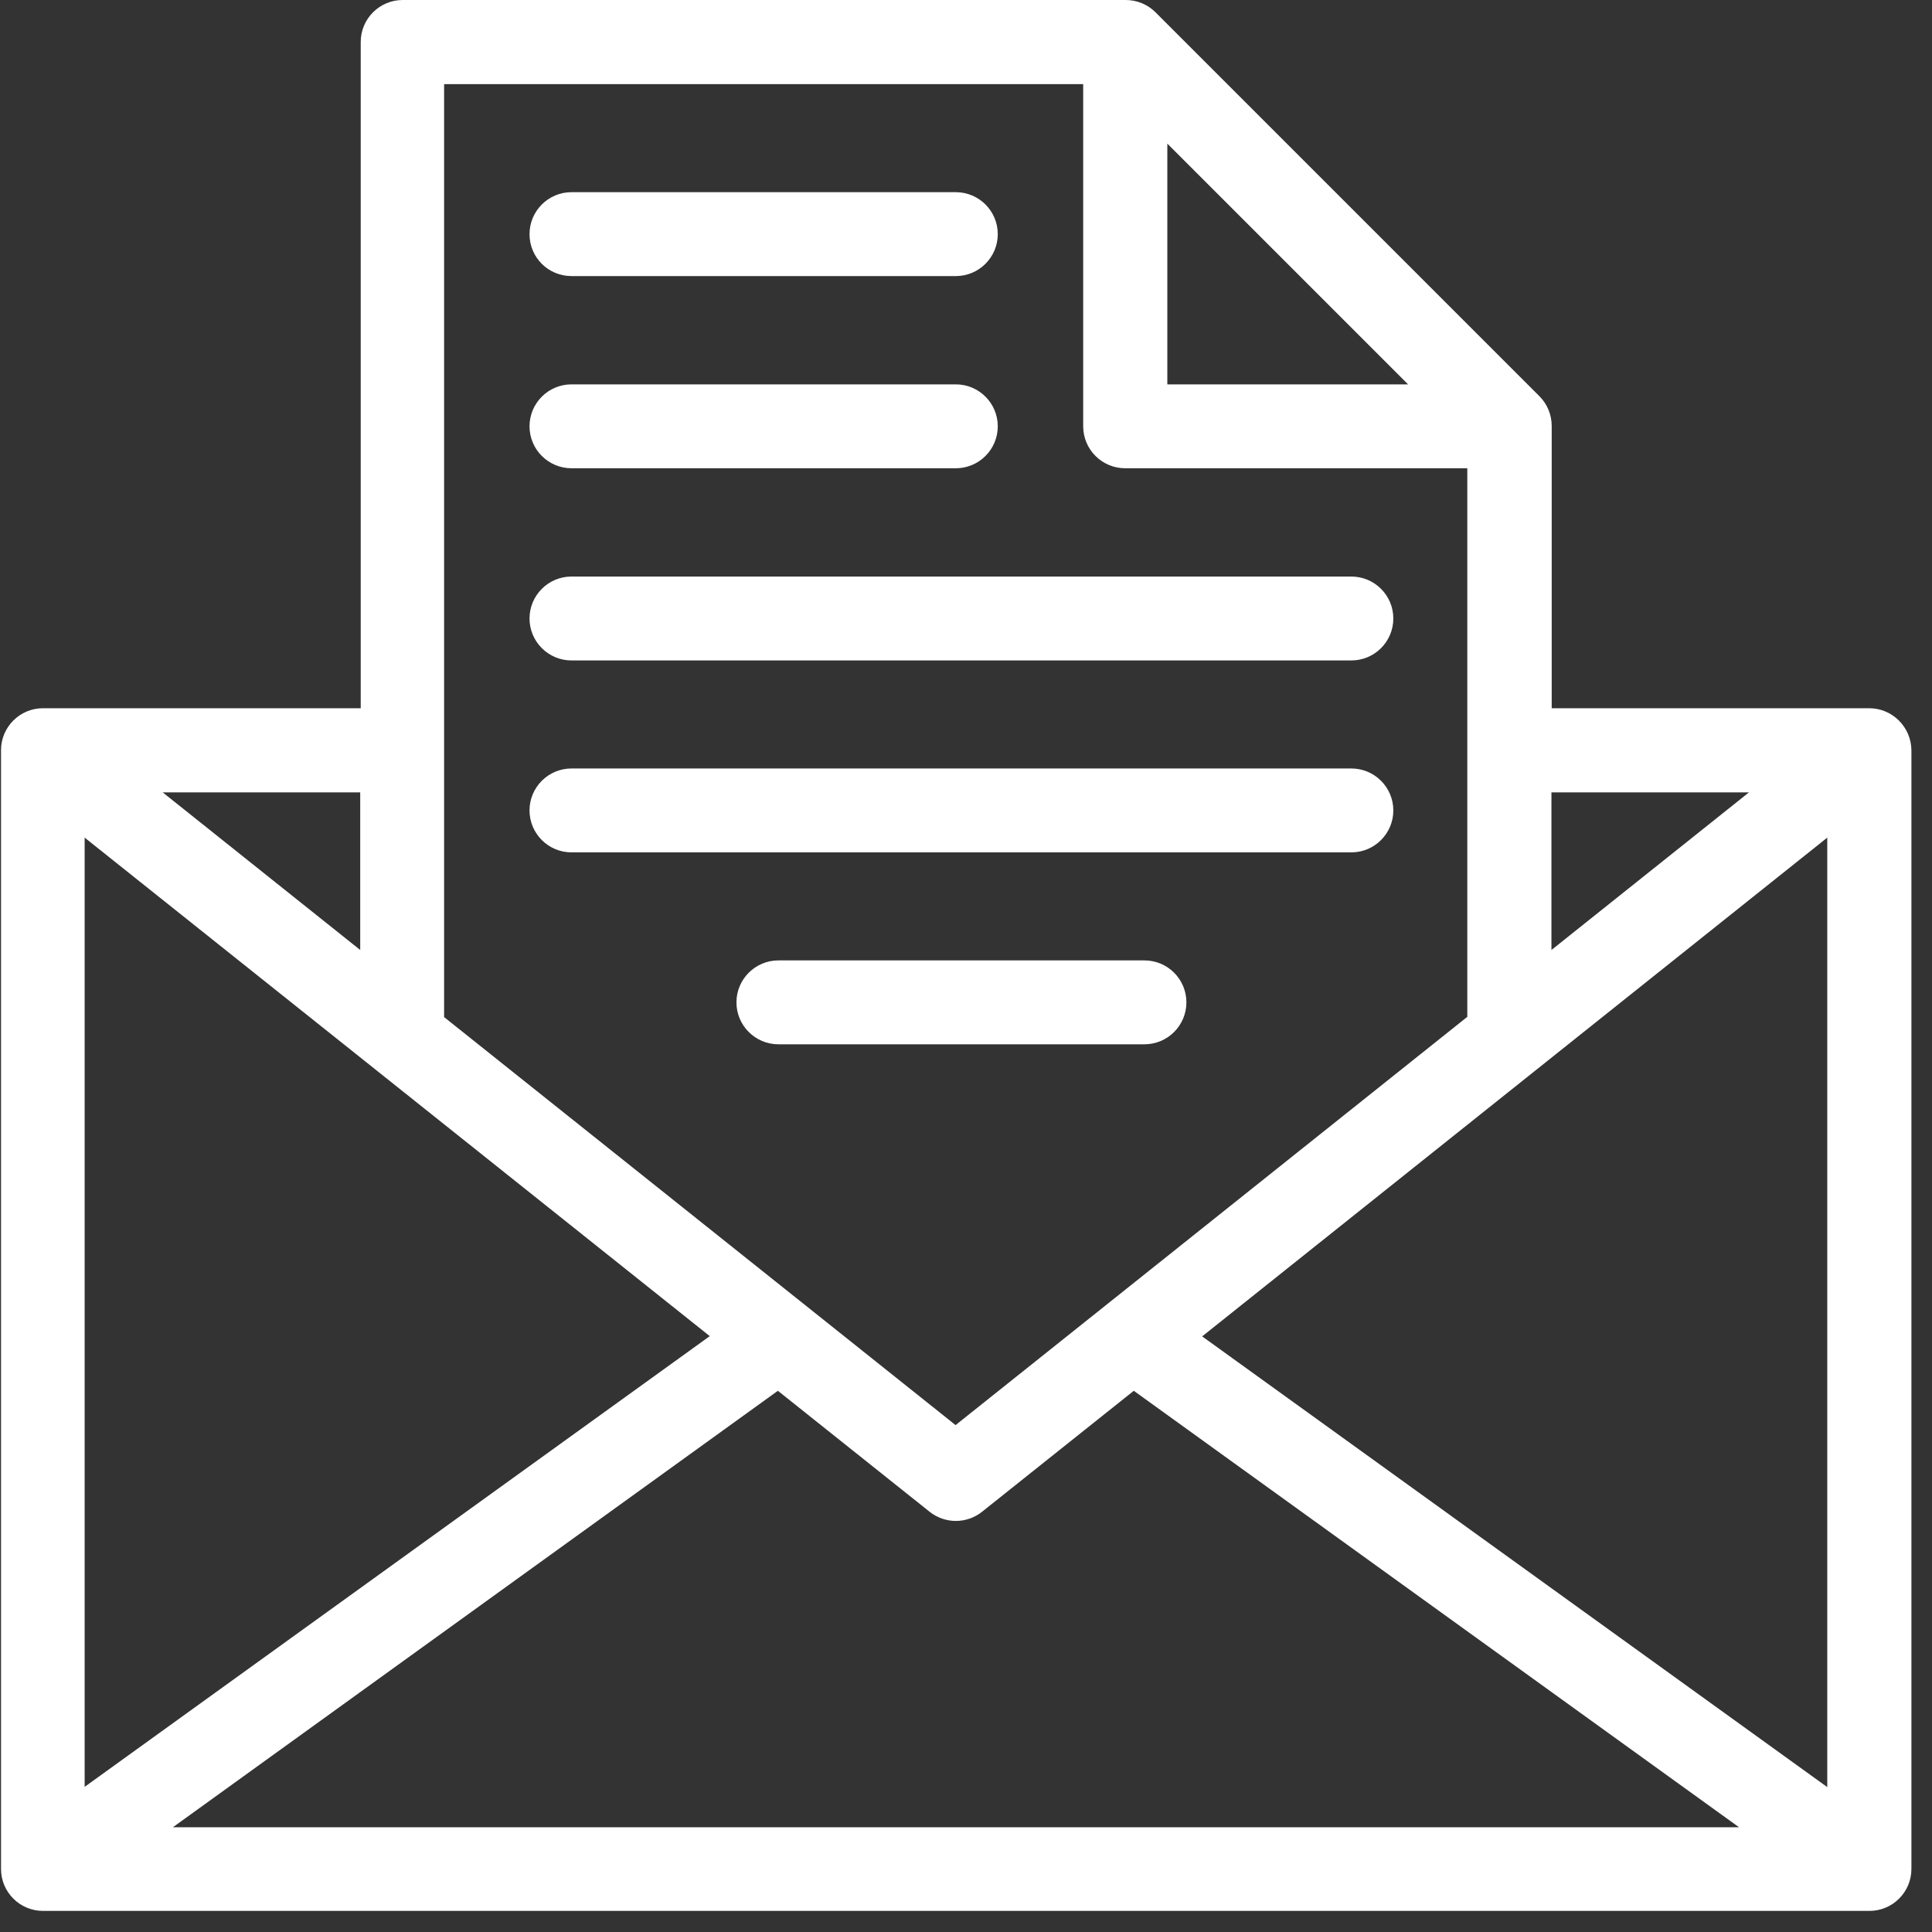
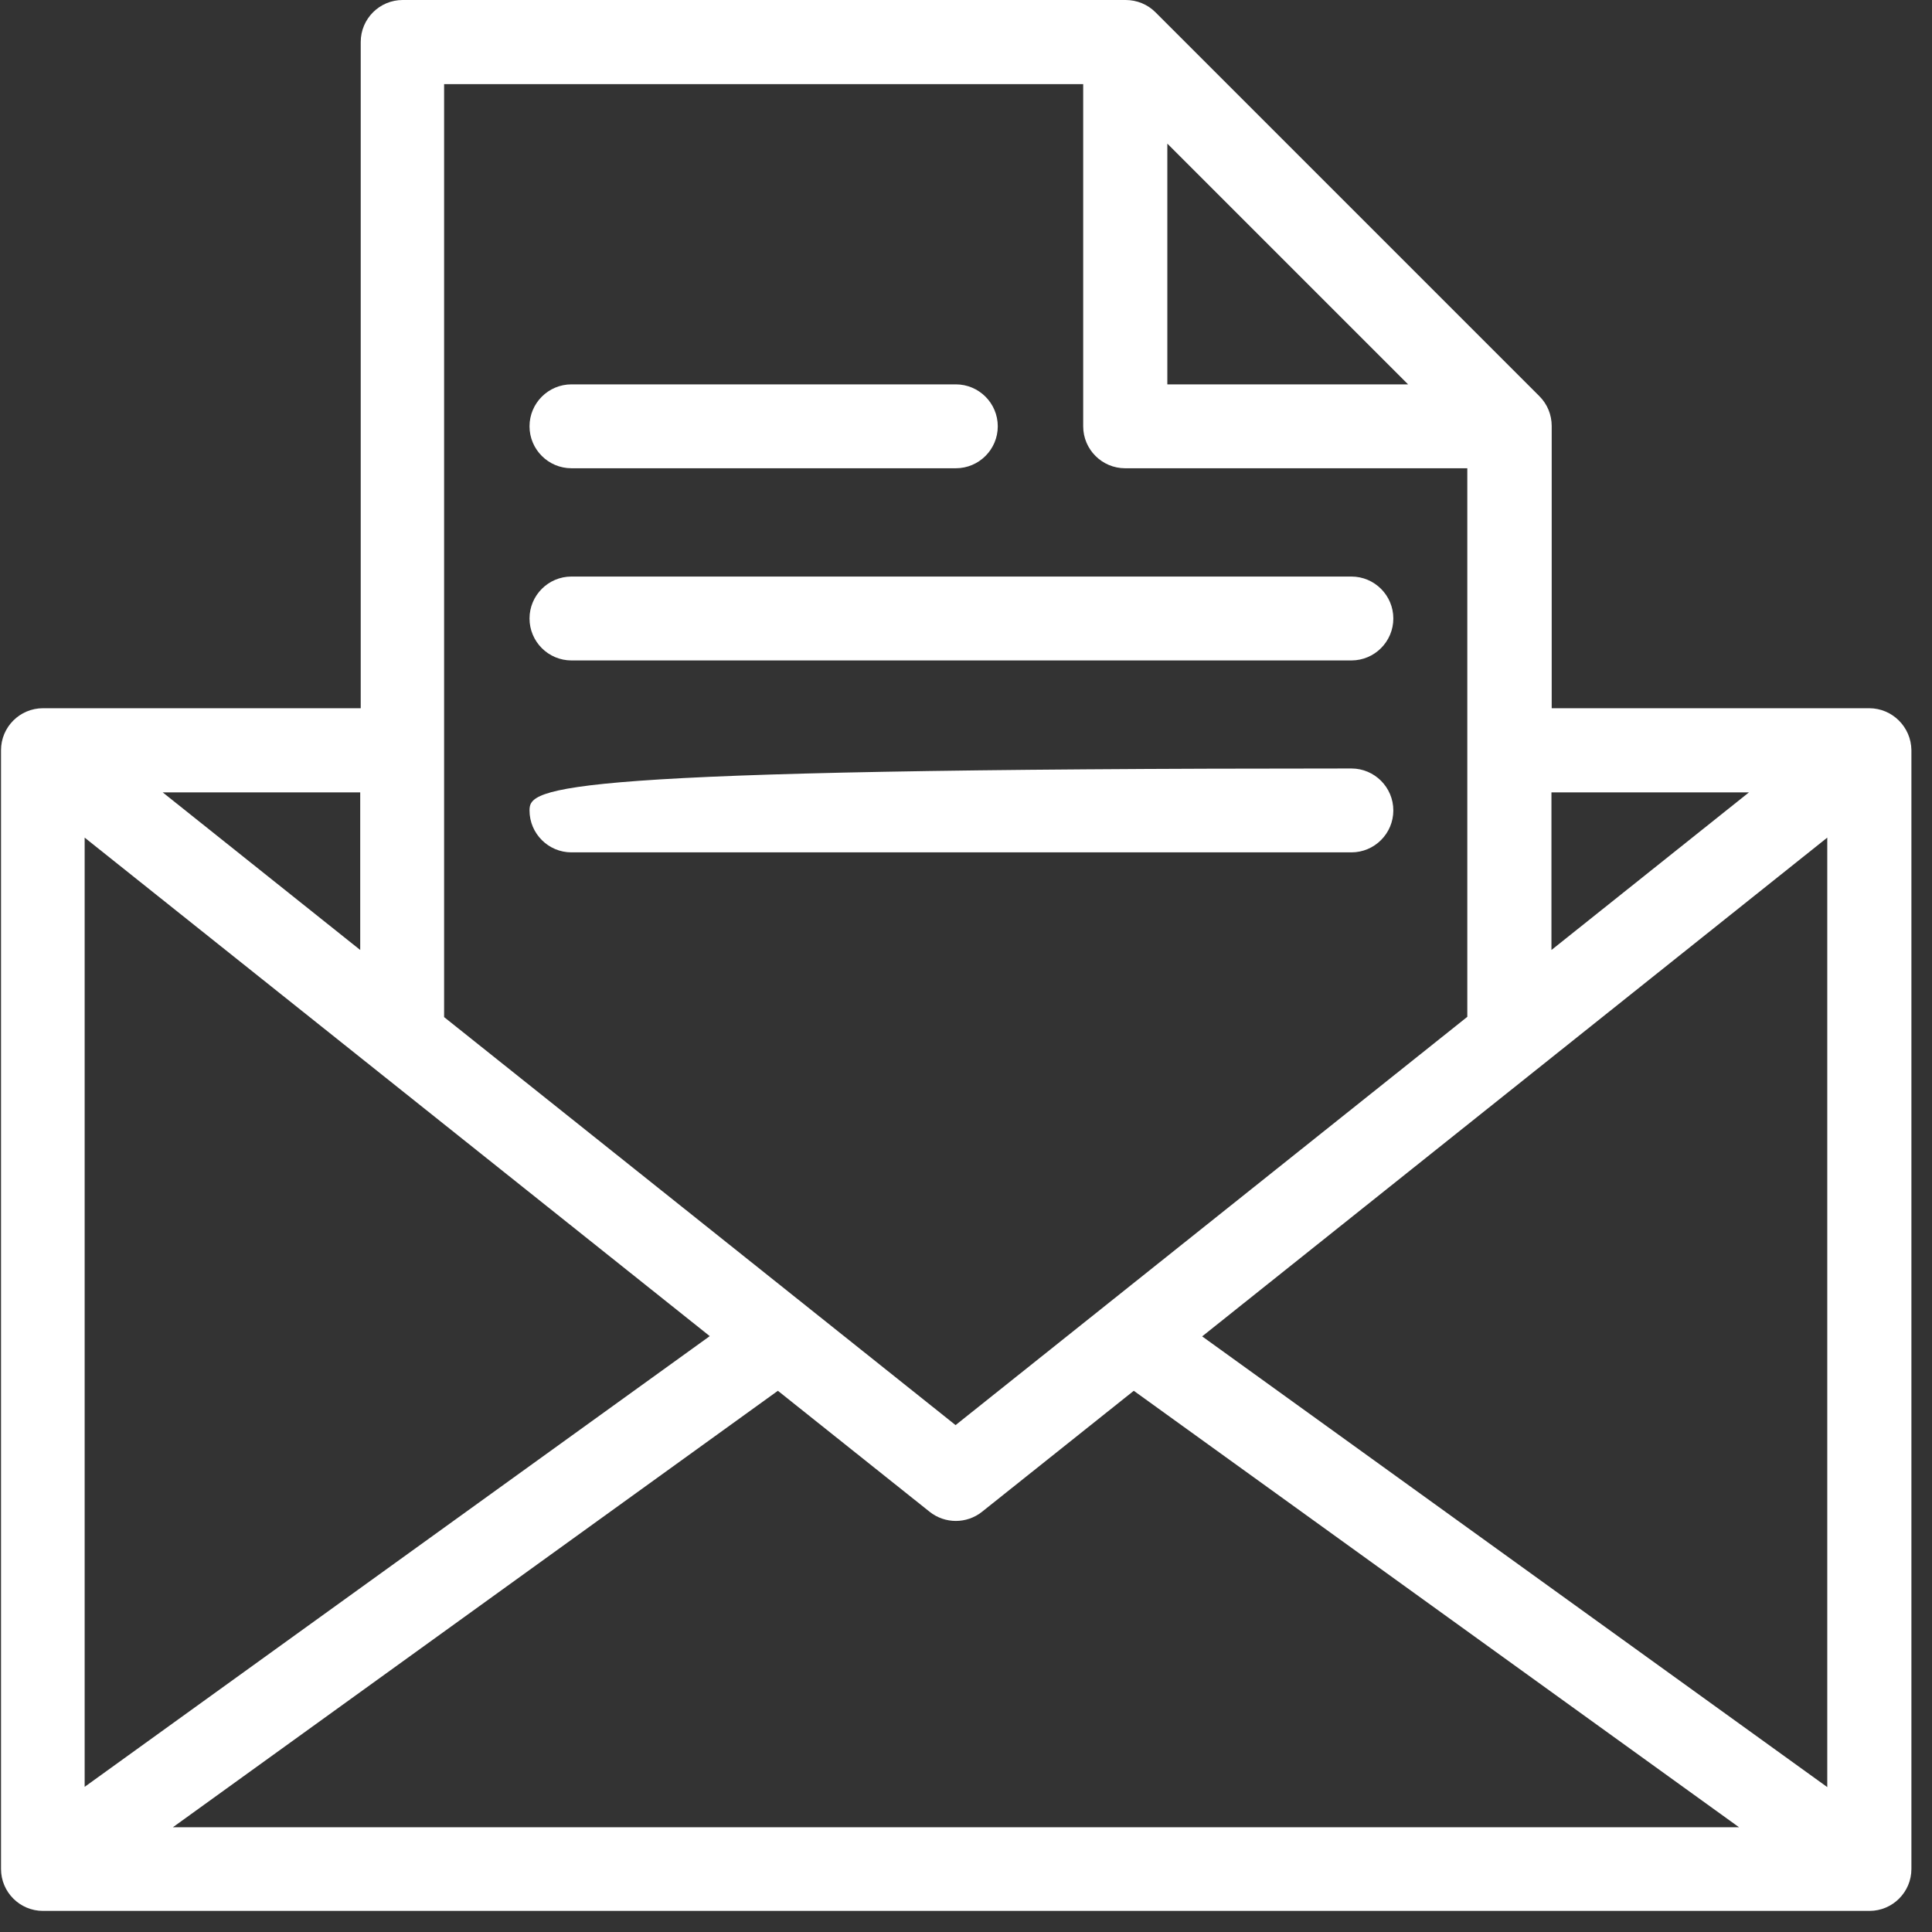
<svg xmlns="http://www.w3.org/2000/svg" width="76" height="76" viewBox="0 0 76 76" fill="none">
  <rect x="0" y="0" width="76" height="76" fill="#333333" stroke="none" />
  <path d="M73.53 27.86H61.04V16.76C61.04 16.32 60.87 15.9 60.56 15.59L45.45 0.48C45.14 0.17 44.72 0 44.28 0H15.84C14.93 0 14.19 0.74 14.19 1.65V27.86H1.69C0.78 27.86 0.04 28.6 0.04 29.51V73.52C0.04 74.43 0.78 75.17 1.69 75.17H73.54C74.45 75.17 75.19 74.43 75.19 73.52V29.51C75.18 28.6 74.44 27.86 73.53 27.86ZM3.33 32.95L27.92 52.56L3.33 70.29V32.95ZM30.6 54.71L36.57 59.47C36.87 59.71 37.24 59.83 37.6 59.83C37.96 59.83 38.33 59.71 38.63 59.47L44.6 54.71L68.41 71.88H6.8L30.6 54.71ZM47.29 52.57L71.88 32.95V70.3L47.29 52.57ZM45.92 5.65L55.39 15.12H45.92V5.65ZM68.8 31.17L61.03 37.37V31.17H68.8ZM17.48 3.31H42.61V16.77C42.61 17.68 43.35 18.42 44.26 18.42H57.72V29.52V40L37.59 56.06L17.47 40.01V29.52V3.31H17.48ZM14.17 37.37L6.4 31.17H14.17V37.37Z" fill="#ffffff" />
-   <path d="M22.48 10.86H37.6C38.51 10.86 39.25 10.12 39.25 9.21C39.25 8.3 38.51 7.56 37.6 7.56H22.48C21.57 7.56 20.83 8.3 20.83 9.21C20.83 10.13 21.57 10.86 22.48 10.86Z" fill="#ffffff" />
  <path d="M22.48 18.42H37.6C38.51 18.42 39.25 17.68 39.25 16.77C39.25 15.86 38.51 15.12 37.6 15.12H22.48C21.57 15.12 20.83 15.86 20.83 16.77C20.83 17.68 21.57 18.42 22.48 18.42Z" fill="#ffffff" />
  <path d="M22.48 25.98H53.16C54.07 25.98 54.81 25.24 54.81 24.33C54.81 23.42 54.07 22.68 53.16 22.68H22.48C21.57 22.68 20.83 23.42 20.83 24.33C20.83 25.24 21.57 25.98 22.48 25.98Z" fill="#ffffff" />
-   <path d="M22.48 33.53H53.16C54.07 33.53 54.81 32.79 54.81 31.88C54.81 30.97 54.07 30.23 53.16 30.23H22.48C21.57 30.23 20.83 30.97 20.83 31.88C20.83 32.79 21.57 33.53 22.48 33.53Z" fill="#ffffff" />
-   <path d="M45.02 37.78H30.62C29.71 37.78 28.97 38.52 28.97 39.43C28.97 40.34 29.71 41.08 30.62 41.08H45.02C45.93 41.08 46.67 40.34 46.67 39.43C46.67 38.52 45.93 37.78 45.02 37.78Z" fill="#ffffff" />
+   <path d="M22.48 33.53H53.16C54.07 33.53 54.81 32.79 54.81 31.88C54.81 30.97 54.07 30.23 53.16 30.23C21.57 30.23 20.83 30.97 20.83 31.88C20.83 32.79 21.57 33.53 22.48 33.53Z" fill="#ffffff" />
</svg>